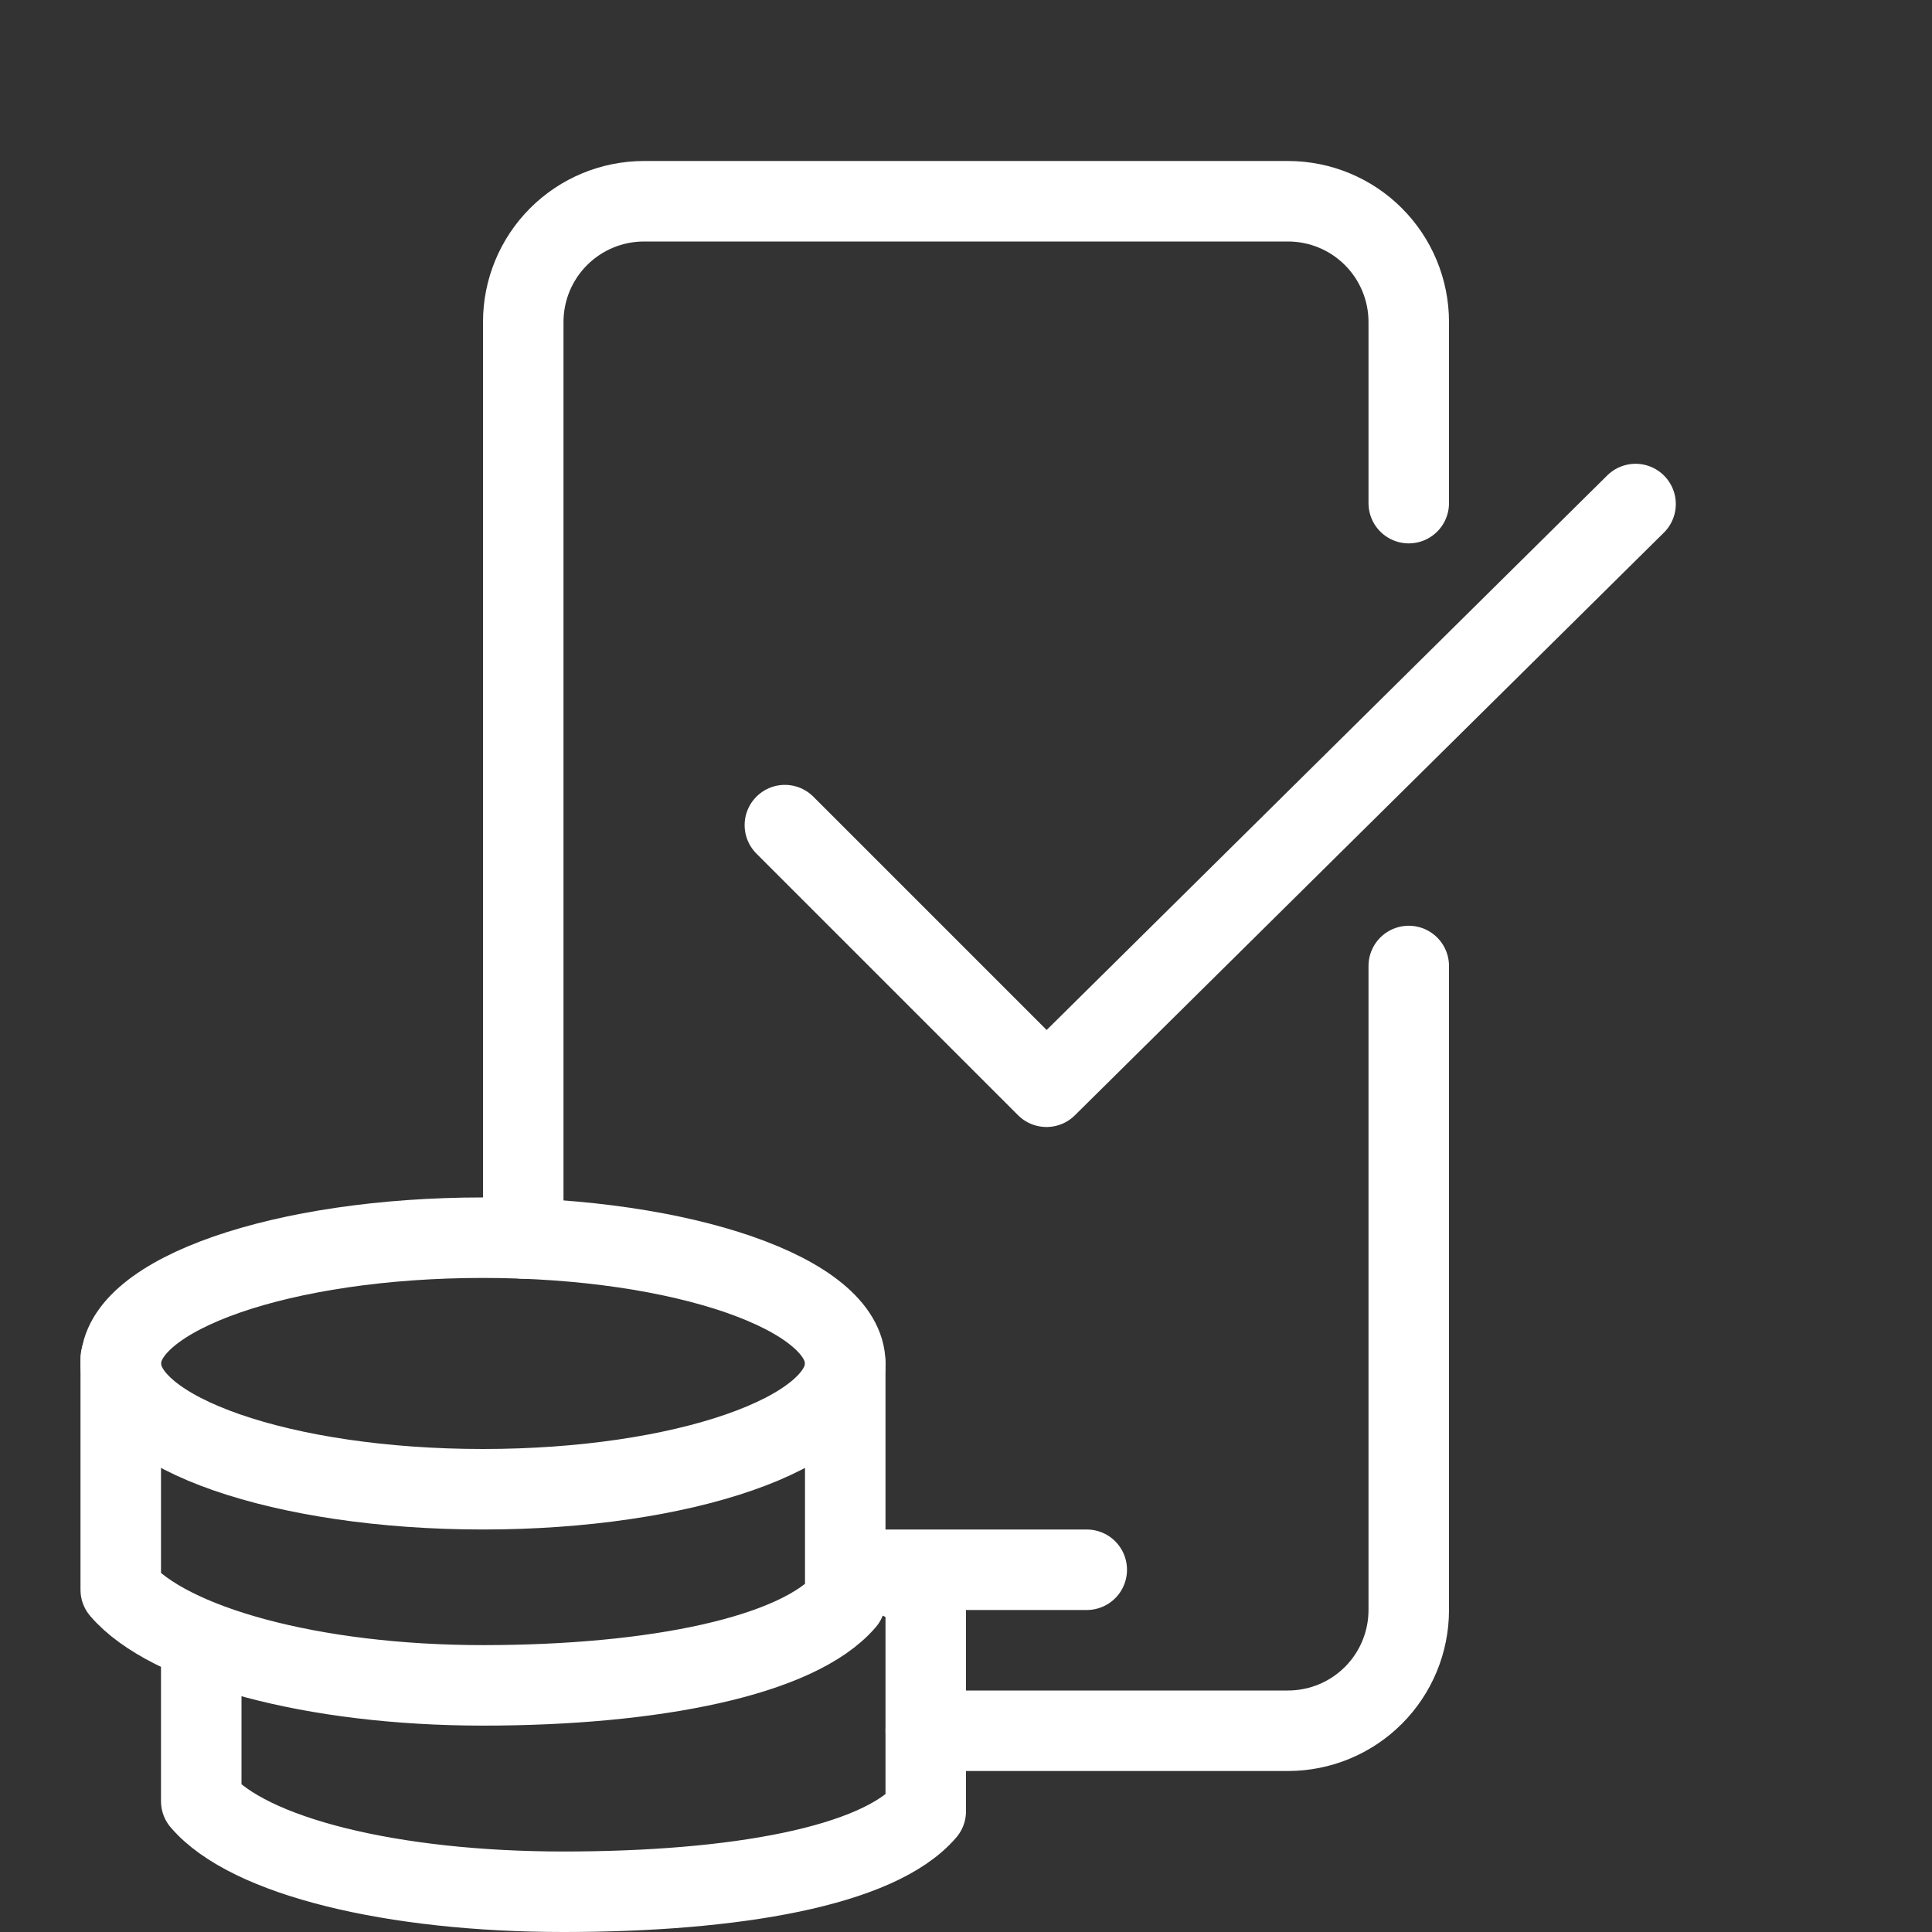
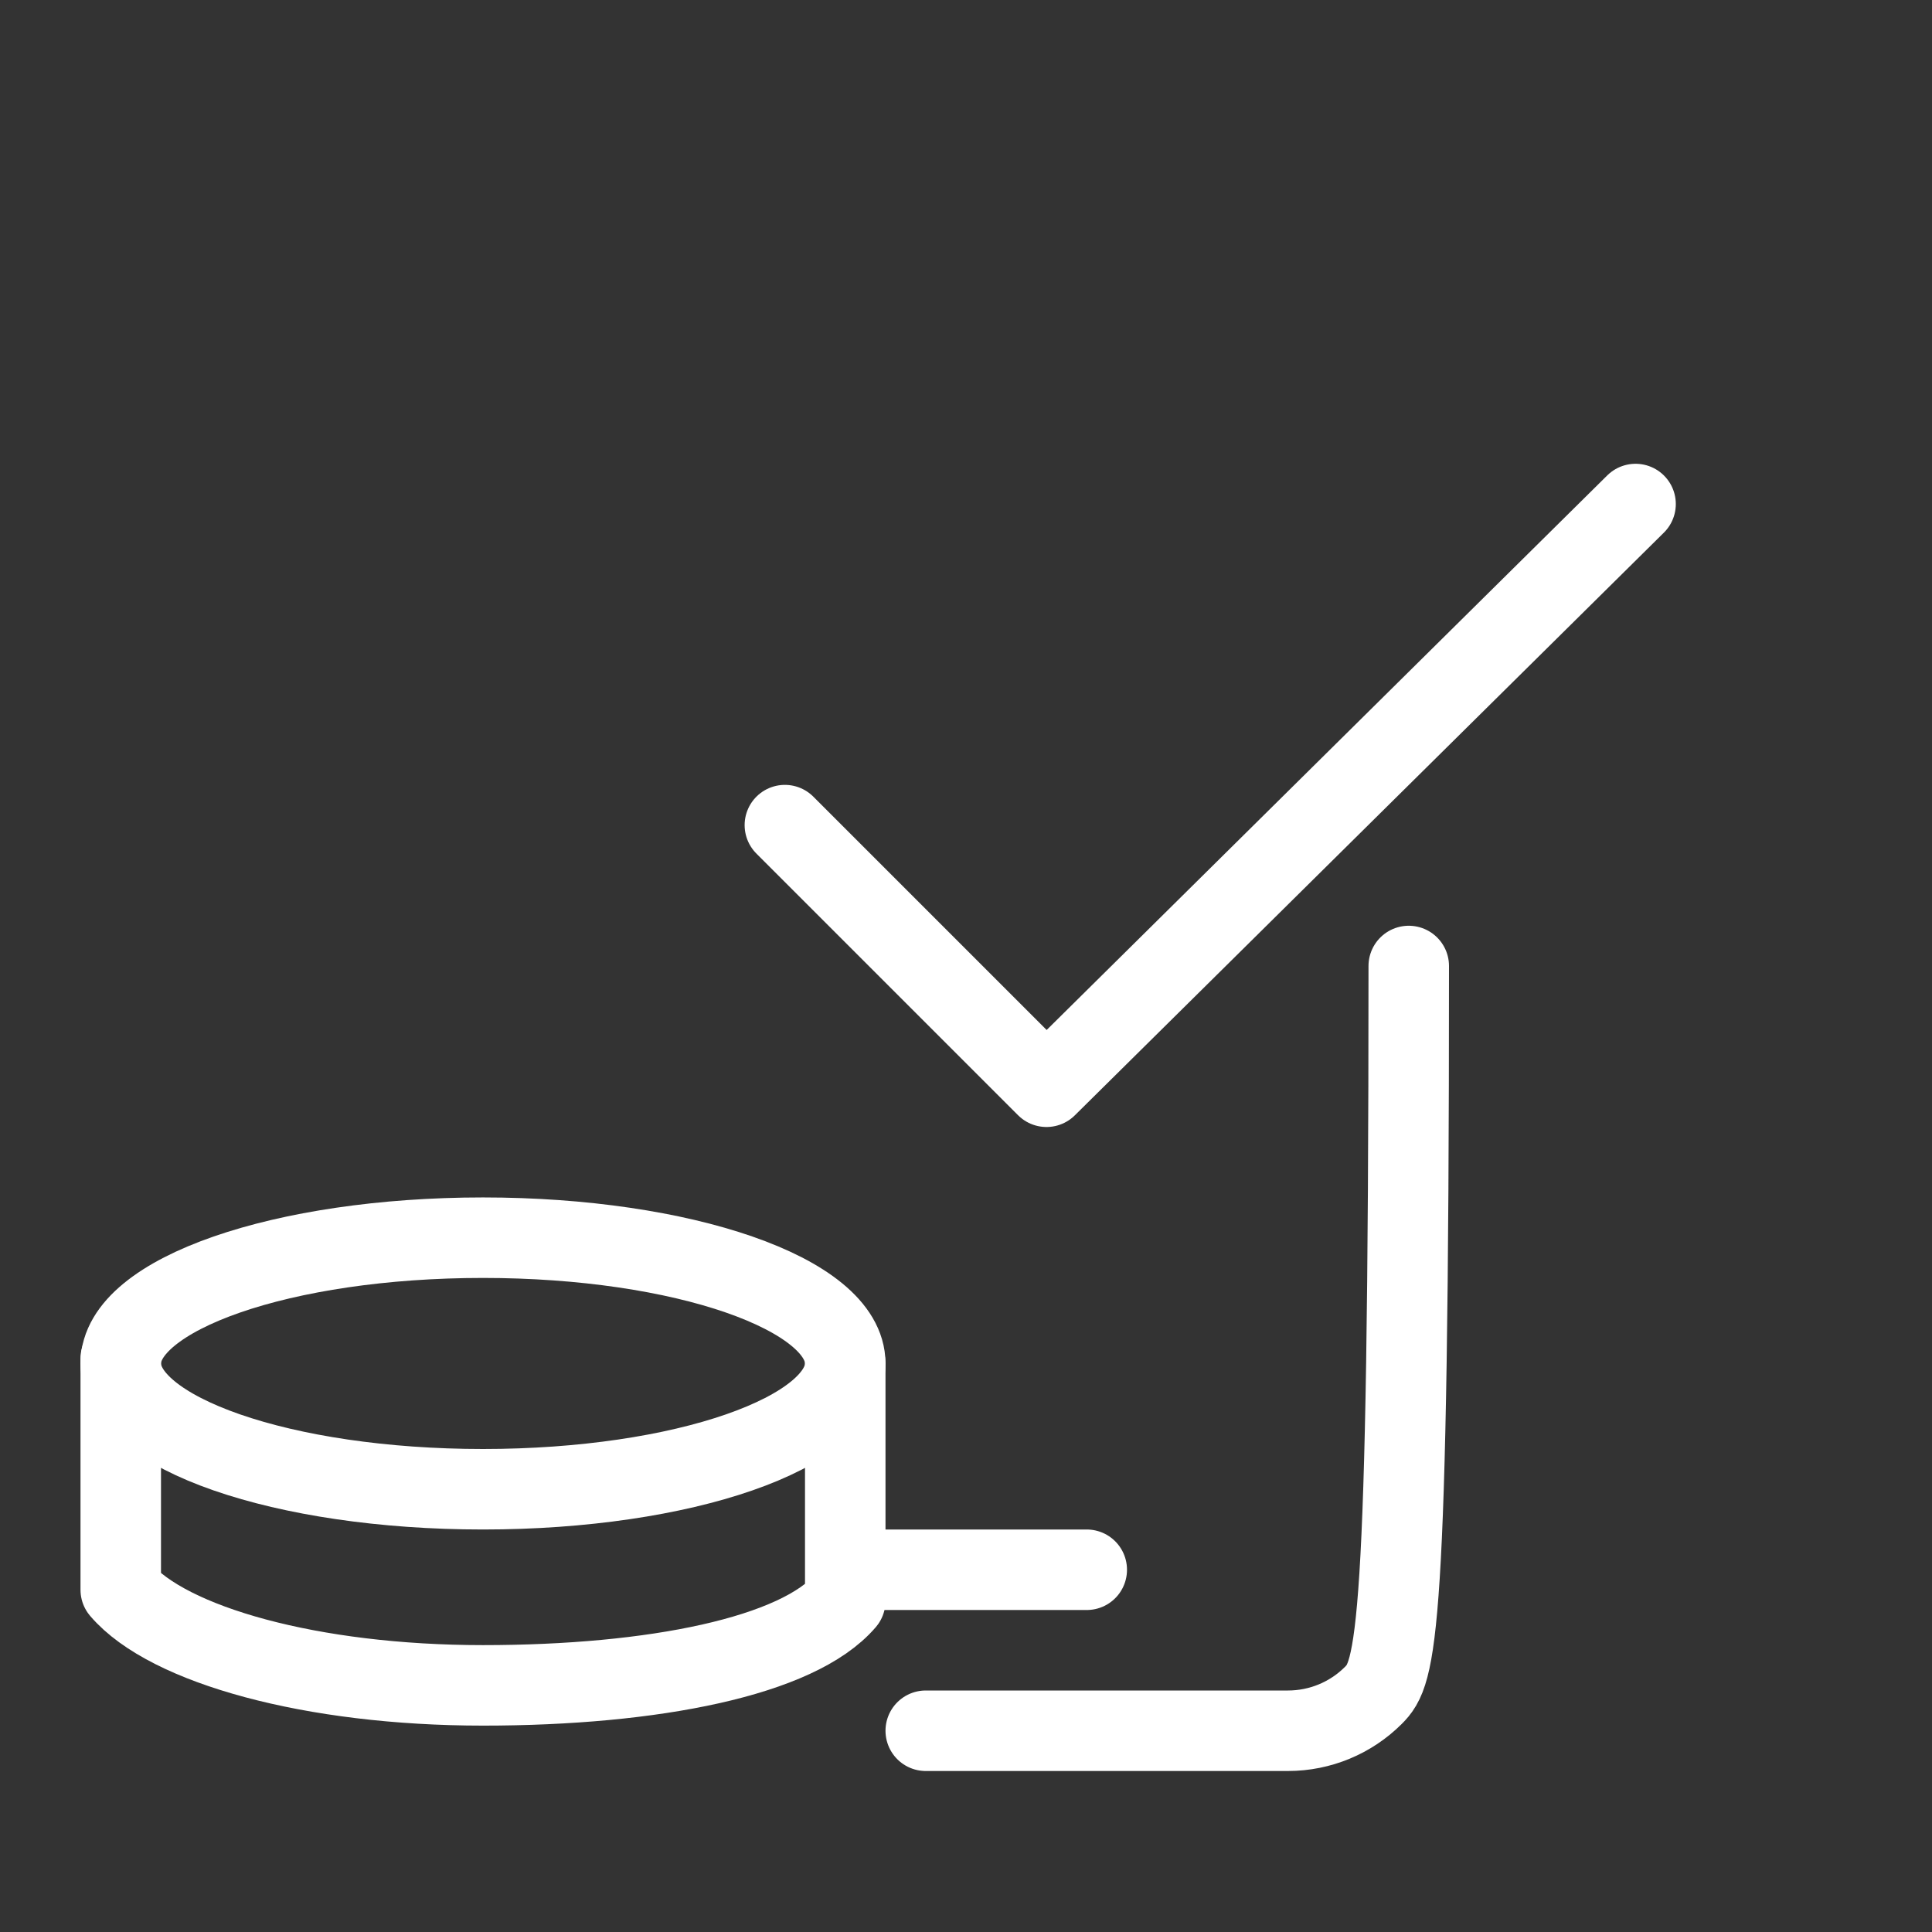
<svg xmlns="http://www.w3.org/2000/svg" width="192" height="192" viewBox="0 0 192 192" fill="none">
  <rect x="0" y="0" width="192" height="192" fill="#333333" stroke="none" />
  <path d="M162.54 50.09L104 108L78 82" stroke="white" stroke-width="8" stroke-linecap="round" stroke-linejoin="round" />
  <path d="M84.75 156H108" stroke="white" stroke-width="8" stroke-linecap="round" stroke-linejoin="round" />
-   <path d="M140 96V160C140 163.183 138.736 166.235 136.485 168.485C134.235 170.736 131.183 172 128 172H92" stroke="white" stroke-width="8" stroke-linecap="round" stroke-linejoin="round" />
-   <path d="M52 123.08V32C52 28.817 53.264 25.765 55.515 23.515C57.765 21.264 60.817 20 64 20H128C131.183 20 134.235 21.264 136.485 23.515C138.736 25.765 140 28.817 140 32V50" stroke="white" stroke-width="8" stroke-linecap="round" stroke-linejoin="round" />
+   <path d="M140 96C140 163.183 138.736 166.235 136.485 168.485C134.235 170.736 131.183 172 128 172H92" stroke="white" stroke-width="8" stroke-linecap="round" stroke-linejoin="round" />
  <path d="M48 148C67.882 148 84 142.404 84 135.5C84 128.596 67.882 123 48 123C28.118 123 12 128.596 12 135.5C12 142.404 28.118 148 48 148Z" stroke="white" stroke-width="8" stroke-miterlimit="10" />
  <path d="M84 135.5V159.1C79.3 164.6 65 167.49 48 167.49C31 167.49 16.7 163.49 12 157.99V135" stroke="white" stroke-width="8" stroke-linecap="round" stroke-linejoin="round" />
-   <path d="M20 163V179C24.7 184.5 39 188 56 188C73 188 87.3 185.5 92 180V160C92 160 92 156 84 156" stroke="white" stroke-width="8" stroke-linejoin="round" />
</svg>